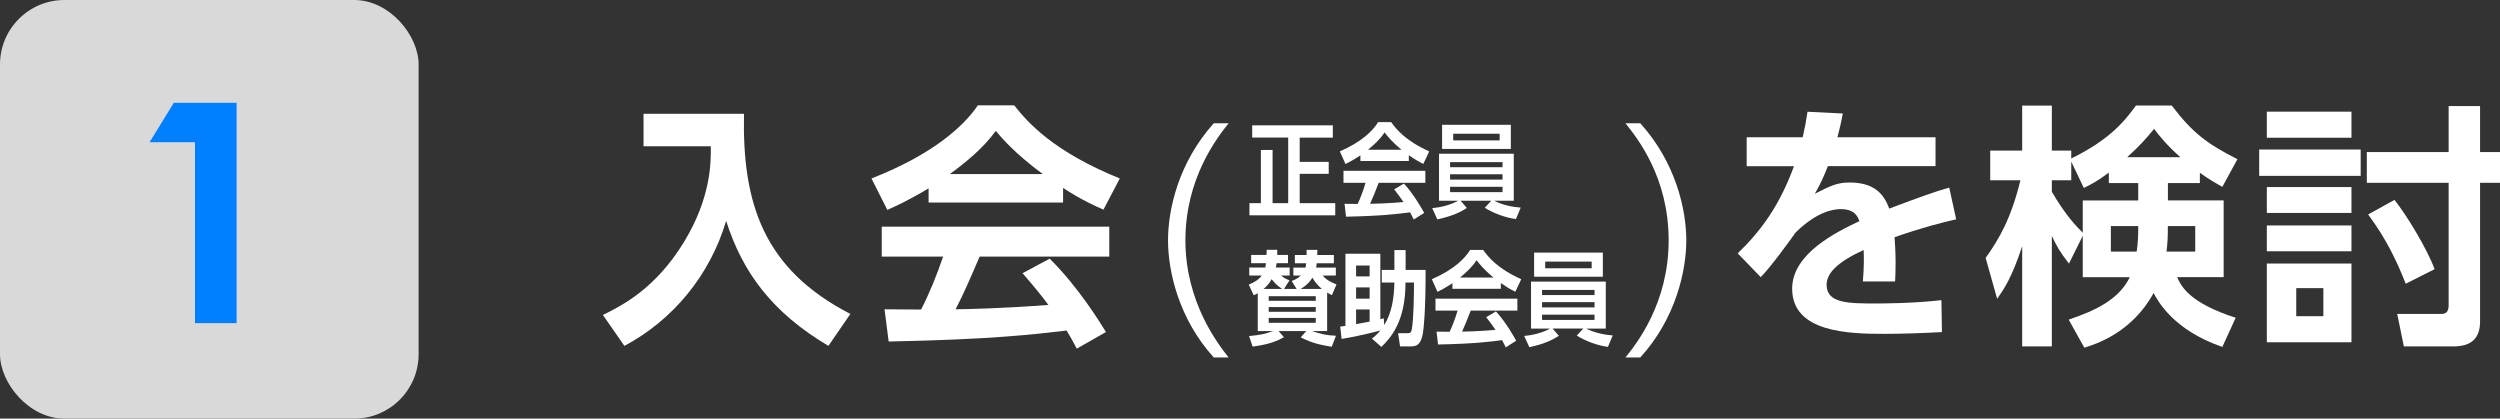
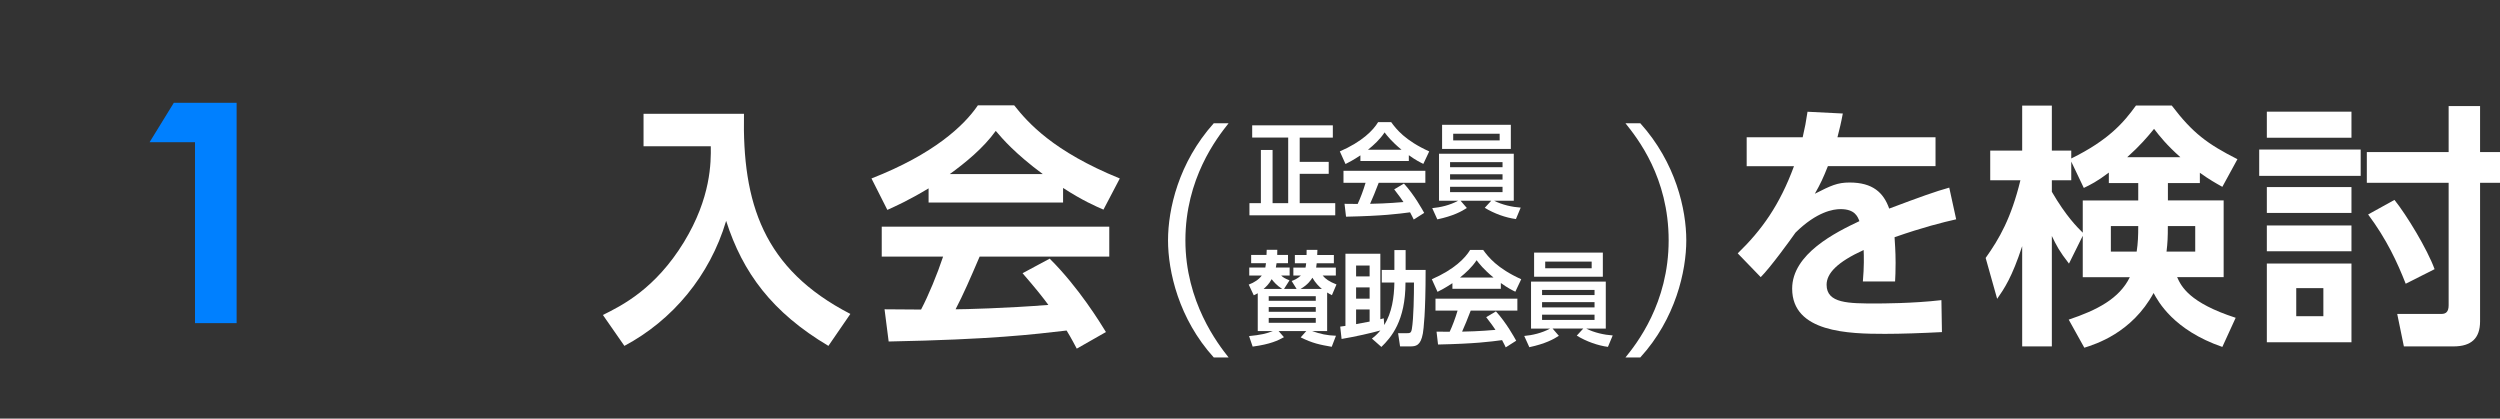
<svg xmlns="http://www.w3.org/2000/svg" id="_レイヤー_2" viewBox="0 0 382.57 64.06">
  <rect x="0" y="0" width="382.57" height="64.06" fill="#333333" stroke="none" />
  <defs>
    <style>.cls-1{fill:#fff;}.cls-2{fill:#0080ff;}.cls-3{fill:#d9d9d9;}</style>
  </defs>
  <g id="S7">
-     <rect class="cls-3" width="64.06" height="64.06" rx="9.86" ry="9.86" />
    <path class="cls-2" d="m26.61,15.73h9.6v33.72h-6.37v-27.69h-6.95l3.71-6.03Z" />
    <path class="cls-1" d="m98.47,17.41h15.38c-.27,13.65,2.93,23.75,16.28,30.63l-3.36,4.89c-8.61-5.12-13.11-11.19-15.65-19.13-2.5,8.41-8.22,15.22-15.57,19.13l-3.29-4.73c2.93-1.45,8.02-3.99,12.4-11.15,4.15-6.81,4.15-12.21,4.11-14.67h-10.29v-4.97Z" />
    <path class="cls-1" d="m142.09,28.83c-3.13,1.88-5.09,2.74-6.3,3.29l-2.43-4.81c9.51-3.72,14.16-8.06,16.28-11.19h5.56c2.11,2.66,5.95,7.04,16.16,11.19l-2.5,4.77c-1.25-.55-3.17-1.37-6.18-3.32v2.23h-20.58v-2.15Zm22.69,24.53c-.43-.78-.7-1.37-1.56-2.78-5.05.59-11.42,1.37-27.23,1.68l-.63-4.93c.51,0,4.7.04,5.59.04,1.13-2.15,2.46-5.36,3.37-8.1h-9.39v-4.58h34.82v4.58h-19.84c-1.49,3.48-2.46,5.71-3.68,8.06,1.25,0,7.79-.16,14.2-.67-.86-1.17-1.88-2.46-3.95-4.85l4.15-2.23c4.46,4.42,7.79,9.9,8.61,11.23l-4.46,2.54Zm-5.2-26.72c-4.23-3.13-6.18-5.4-7.2-6.61-1.88,2.62-4.66,4.89-7.04,6.61h14.24Z" />
    <path class="cls-1" d="m296.19,21v4.42h-16.47c-.71,1.8-1.13,2.7-2,4.23,2.46-1.25,3.44-1.72,5.32-1.72,3.56,0,5.2,1.56,6.06,3.99,4.89-1.84,7.08-2.62,9.19-3.21l1.06,4.85c-2.07.47-5.05,1.21-9.43,2.74.04.82.16,2.03.16,3.91,0,1.29-.04,2.19-.08,2.86h-4.93c.2-2.27.16-3.91.12-4.81-4.03,1.84-5.67,3.56-5.67,5.32,0,2.86,3.37,2.86,7.59,2.86.7,0,5.63,0,9.98-.51l.08,4.89c-3.09.16-6.22.27-8.72.27-5.52,0-14.2-.2-14.2-6.92,0-5.32,6.65-8.61,10.29-10.33-.27-.71-.7-1.84-2.89-1.84-1.1,0-3.64.39-6.89,3.6-.82,1.17-3.83,5.32-5.32,6.81l-3.52-3.64c3.68-3.56,6.42-7.39,8.61-13.34h-7.24v-4.42h8.57c.35-1.53.51-2.35.74-3.91l5.4.27c-.27,1.49-.47,2.23-.82,3.64h15.02Z" />
    <path class="cls-1" d="m336.64,28.01h-4.89v2.66h8.53v11.74h-7.12c.63,1.41,1.84,3.91,8.96,6.22l-2.04,4.46c-7.47-2.58-9.82-6.96-10.52-8.25-3.33,6.1-8.88,7.83-10.6,8.37l-2.39-4.3c4.34-1.45,7.75-3.21,9.35-6.49h-7.2v-6.34l-2.11,4.26c-1.49-1.92-1.88-2.7-2.62-4.23v16.9h-4.54v-15.34c-1.56,4.77-2.74,6.49-3.83,8.06l-1.76-6.26c2.11-2.97,3.91-6.1,5.32-11.89h-4.62v-4.54h4.89v-6.88h4.54v6.88h2.97v1.21c5.75-2.82,8.06-5.55,9.9-8.1h5.48c3.21,4.22,5.44,5.87,10.05,8.21l-2.31,4.23c-.98-.55-1.96-1.09-3.44-2.15v1.56Zm-13.93-1.6c-1.8,1.37-2.86,1.88-3.83,2.35l-1.92-4.03v2.86h-2.97v1.76c2.19,3.76,3.87,5.4,4.73,6.26v-4.93h8.49v-2.66h-4.5v-1.6Zm4.26,12.09c.2-1.33.24-2.39.24-3.91h-4.19v3.91h3.95Zm6.69-14.44c-2.07-1.84-3.17-3.21-4.03-4.34-.98,1.21-2.15,2.58-4.11,4.34h8.14Zm2.27,14.44v-3.91h-4.19c0,1.76-.04,2.54-.2,3.91h4.38Z" />
    <path class="cls-1" d="m361.25,22.88v4.03h-15.53v-4.03h15.53Zm-1.41-5.79v3.99h-12.95v-3.99h12.95Zm0,11.54v3.95h-12.95v-3.95h12.95Zm0,5.87v3.95h-12.95v-3.95h12.95Zm0,5.83v12.05h-12.95v-12.05h12.95Zm-4.3,3.76h-4.15v4.3h4.15v-4.3Zm19.17-27.86h4.81v7.04h3.05v4.7h-3.05v21.21c0,2.58-1.33,3.83-4.07,3.83h-7.59l-1.02-4.97h6.77c.67,0,1.1-.31,1.1-1.33v-18.74h-12.52v-4.7h12.52v-7.04Zm-6.57,27.19c-1.29-3.29-2.9-6.77-5.75-10.6l4.03-2.23c1.88,2.35,5.01,7.51,6.14,10.6l-4.42,2.23Z" />
    <path class="cls-1" d="m191.62,19.18h12.34v1.88h-5.07v3.71h4.44v1.83h-4.44v4.49h5.44v1.86h-13.13v-1.86h1.75v-8.14h1.79v8.14h2.39v-10.04h-5.51v-1.88Z" />
    <path class="cls-1" d="m208.17,23.78c-1.13.75-1.83,1.1-2.27,1.32l-.87-1.93c3.42-1.49,5.1-3.22,5.86-4.48h2c.76,1.06,2.14,2.82,5.82,4.48l-.9,1.91c-.45-.22-1.14-.55-2.22-1.33v.89h-7.41v-.86Zm8.17,9.82c-.16-.31-.25-.55-.56-1.11-1.82.24-4.11.55-9.8.67l-.23-1.97c.18,0,1.69.02,2.01.02.41-.86.89-2.14,1.21-3.24h-3.38v-1.83h12.53v1.83h-7.14c-.54,1.39-.89,2.29-1.32,3.22.45,0,2.8-.06,5.11-.27-.31-.47-.68-.99-1.42-1.94l1.49-.89c1.61,1.77,2.8,3.96,3.1,4.49l-1.61,1.02Zm-1.87-10.69c-1.52-1.25-2.22-2.16-2.59-2.65-.68,1.05-1.68,1.96-2.54,2.65h5.13Z" />
    <path class="cls-1" d="m231.97,33.52c-1.54-.2-3.31-.83-4.76-1.72l.99-1.08h-4.69l.96,1.11c-.82.53-2.08,1.22-4.52,1.74l-.78-1.72c1.25-.11,2.72-.45,3.96-1.13h-2.92v-7.19h11.44v7.19h-3c1.23.63,2.79.97,4.06,1.05l-.73,1.75Zm-.77-14.42v3.69h-10.52v-3.69h10.52Zm-9.3,5.71v.78h8.03v-.78h-8.03Zm0,1.86v.81h8.03v-.81h-8.03Zm0,1.92v.81h8.03v-.81h-8.03Zm.48-8.12v1.02h7.11v-1.02h-7.11Z" />
    <path class="cls-1" d="m198.42,44.22l-.76-1.22c.37-.14.83-.31,1.41-.83h-1.15v-1.22h1.86c.04-.2.07-.36.1-.66h-1.73v-1.27h1.79c.01-.12.01-.66.01-.78h1.65c0,.17-.01.58-.03.78h2.55v1.27h-2.63c-.03.31-.06.45-.08.66h3.01v1.22h-2.01c.44.53,1,.92,2.11,1.36l-.7,1.64c-.27-.14-.41-.2-.73-.41v5.9h-2.31c1.27.45,2.27.67,3.66.72l-.65,1.69c-1.87-.33-2.9-.53-4.75-1.44l.86-.97h-4.24l.82.94c-.89.5-2.08,1.08-4.79,1.44l-.55-1.61c1.69-.16,2.68-.38,3.65-.77h-2.32v-5.78c-.17.09-.3.17-.61.31l-.77-1.64c.84-.31,1.55-.78,2-1.39h-1.92v-1.22h2.46c.03-.14.06-.31.1-.66h-2.27v-1.27h2.35c.01-.12.03-.53.03-.78h1.62c0,.36-.01.58-.01.78h1.65v1.27h-1.75c-.06.36-.07.47-.11.66h2.11v1.22h-1.3c.34.33.62.47,1.28.74l-.84,1.32h1.94Zm-2.2,0c-.83-.52-1.34-1.13-1.62-1.5-.41.77-.89,1.19-1.24,1.5h2.86Zm5.13,1.11h-7.2v.7h7.2v-.7Zm0,1.66h-7.2v.72h7.2v-.72Zm0,1.66h-7.2v.75h7.2v-.75Zm.94-4.43c-.45-.38-.97-.89-1.46-1.72-.18.3-.68,1.08-1.82,1.72h3.28Z" />
    <path class="cls-1" d="m209.94,51.81c.37-.28.77-.61,1.3-1.24-1.37.38-3.79.94-5.94,1.3l-.21-1.89c.44-.06.46-.06.8-.11v-11.04h5.34v10.02c.08-.02.44-.12.52-.14l.08,1.03c1.17-1.89,1.51-4.21,1.55-6.5h-1.93v-1.93h1.93v-3.04h1.72v3.04h3.06c0,6.64-.31,9.03-.42,9.71-.34,1.88-1.06,1.99-1.97,1.99h-1.52l-.3-2.02h1.21c.61,0,.79,0,.9-.69.27-1.58.32-5.28.32-7.06h-1.3c.01,5.89-2.21,8.42-3.69,9.85l-1.45-1.28Zm-2.42-11.18v1.67h2.07v-1.67h-2.07Zm0,3.35v1.72h2.07v-1.72h-2.07Zm2.07,3.38h-2.07v2.24c1.25-.22,1.39-.25,2.07-.39v-1.85Z" />
    <path class="cls-1" d="m222.25,43.34c-1.13.75-1.83,1.1-2.27,1.32l-.87-1.93c3.42-1.49,5.1-3.22,5.86-4.48h2c.76,1.06,2.14,2.82,5.82,4.48l-.9,1.91c-.45-.22-1.14-.55-2.22-1.33v.89h-7.41v-.86Zm8.17,9.82c-.16-.31-.25-.55-.56-1.11-1.82.24-4.11.55-9.8.67l-.23-1.97c.18,0,1.69.02,2.01.02.41-.86.89-2.14,1.21-3.24h-3.38v-1.83h12.53v1.83h-7.14c-.54,1.39-.89,2.29-1.32,3.22.45,0,2.8-.06,5.11-.27-.31-.47-.68-.99-1.42-1.94l1.49-.89c1.61,1.77,2.8,3.96,3.1,4.49l-1.61,1.02Zm-1.87-10.69c-1.52-1.25-2.22-2.16-2.59-2.65-.68,1.05-1.68,1.96-2.54,2.65h5.13Z" />
    <path class="cls-1" d="m246.05,53.08c-1.54-.2-3.31-.83-4.76-1.72l.99-1.08h-4.69l.96,1.11c-.82.53-2.08,1.22-4.52,1.74l-.78-1.72c1.25-.11,2.72-.45,3.96-1.13h-2.92v-7.19h11.44v7.19h-3c1.23.63,2.79.97,4.06,1.05l-.73,1.75Zm-.77-14.42v3.69h-10.52v-3.69h10.52Zm-9.3,5.71v.78h8.03v-.78h-8.03Zm0,1.86v.81h8.03v-.81h-8.03Zm0,1.92v.81h8.03v-.81h-8.03Zm.48-8.12v1.02h7.11v-1.02h-7.11Z" />
    <path class="cls-1" d="m188.01,18.86c-1.84,2.31-6.61,8.49-6.61,17.92s4.97,15.85,6.61,17.92h-2.27c-5.36-5.91-7-13.18-7-17.92s1.6-11.89,7-17.92h2.27Z" />
    <path class="cls-1" d="m251.01,18.86c5.44,6.03,7.04,13.22,7.04,17.92s-1.64,12.01-7.04,17.92h-2.27c1.68-2.07,6.61-8.29,6.61-17.92s-4.77-15.61-6.61-17.92h2.27Z" />
  </g>
</svg>